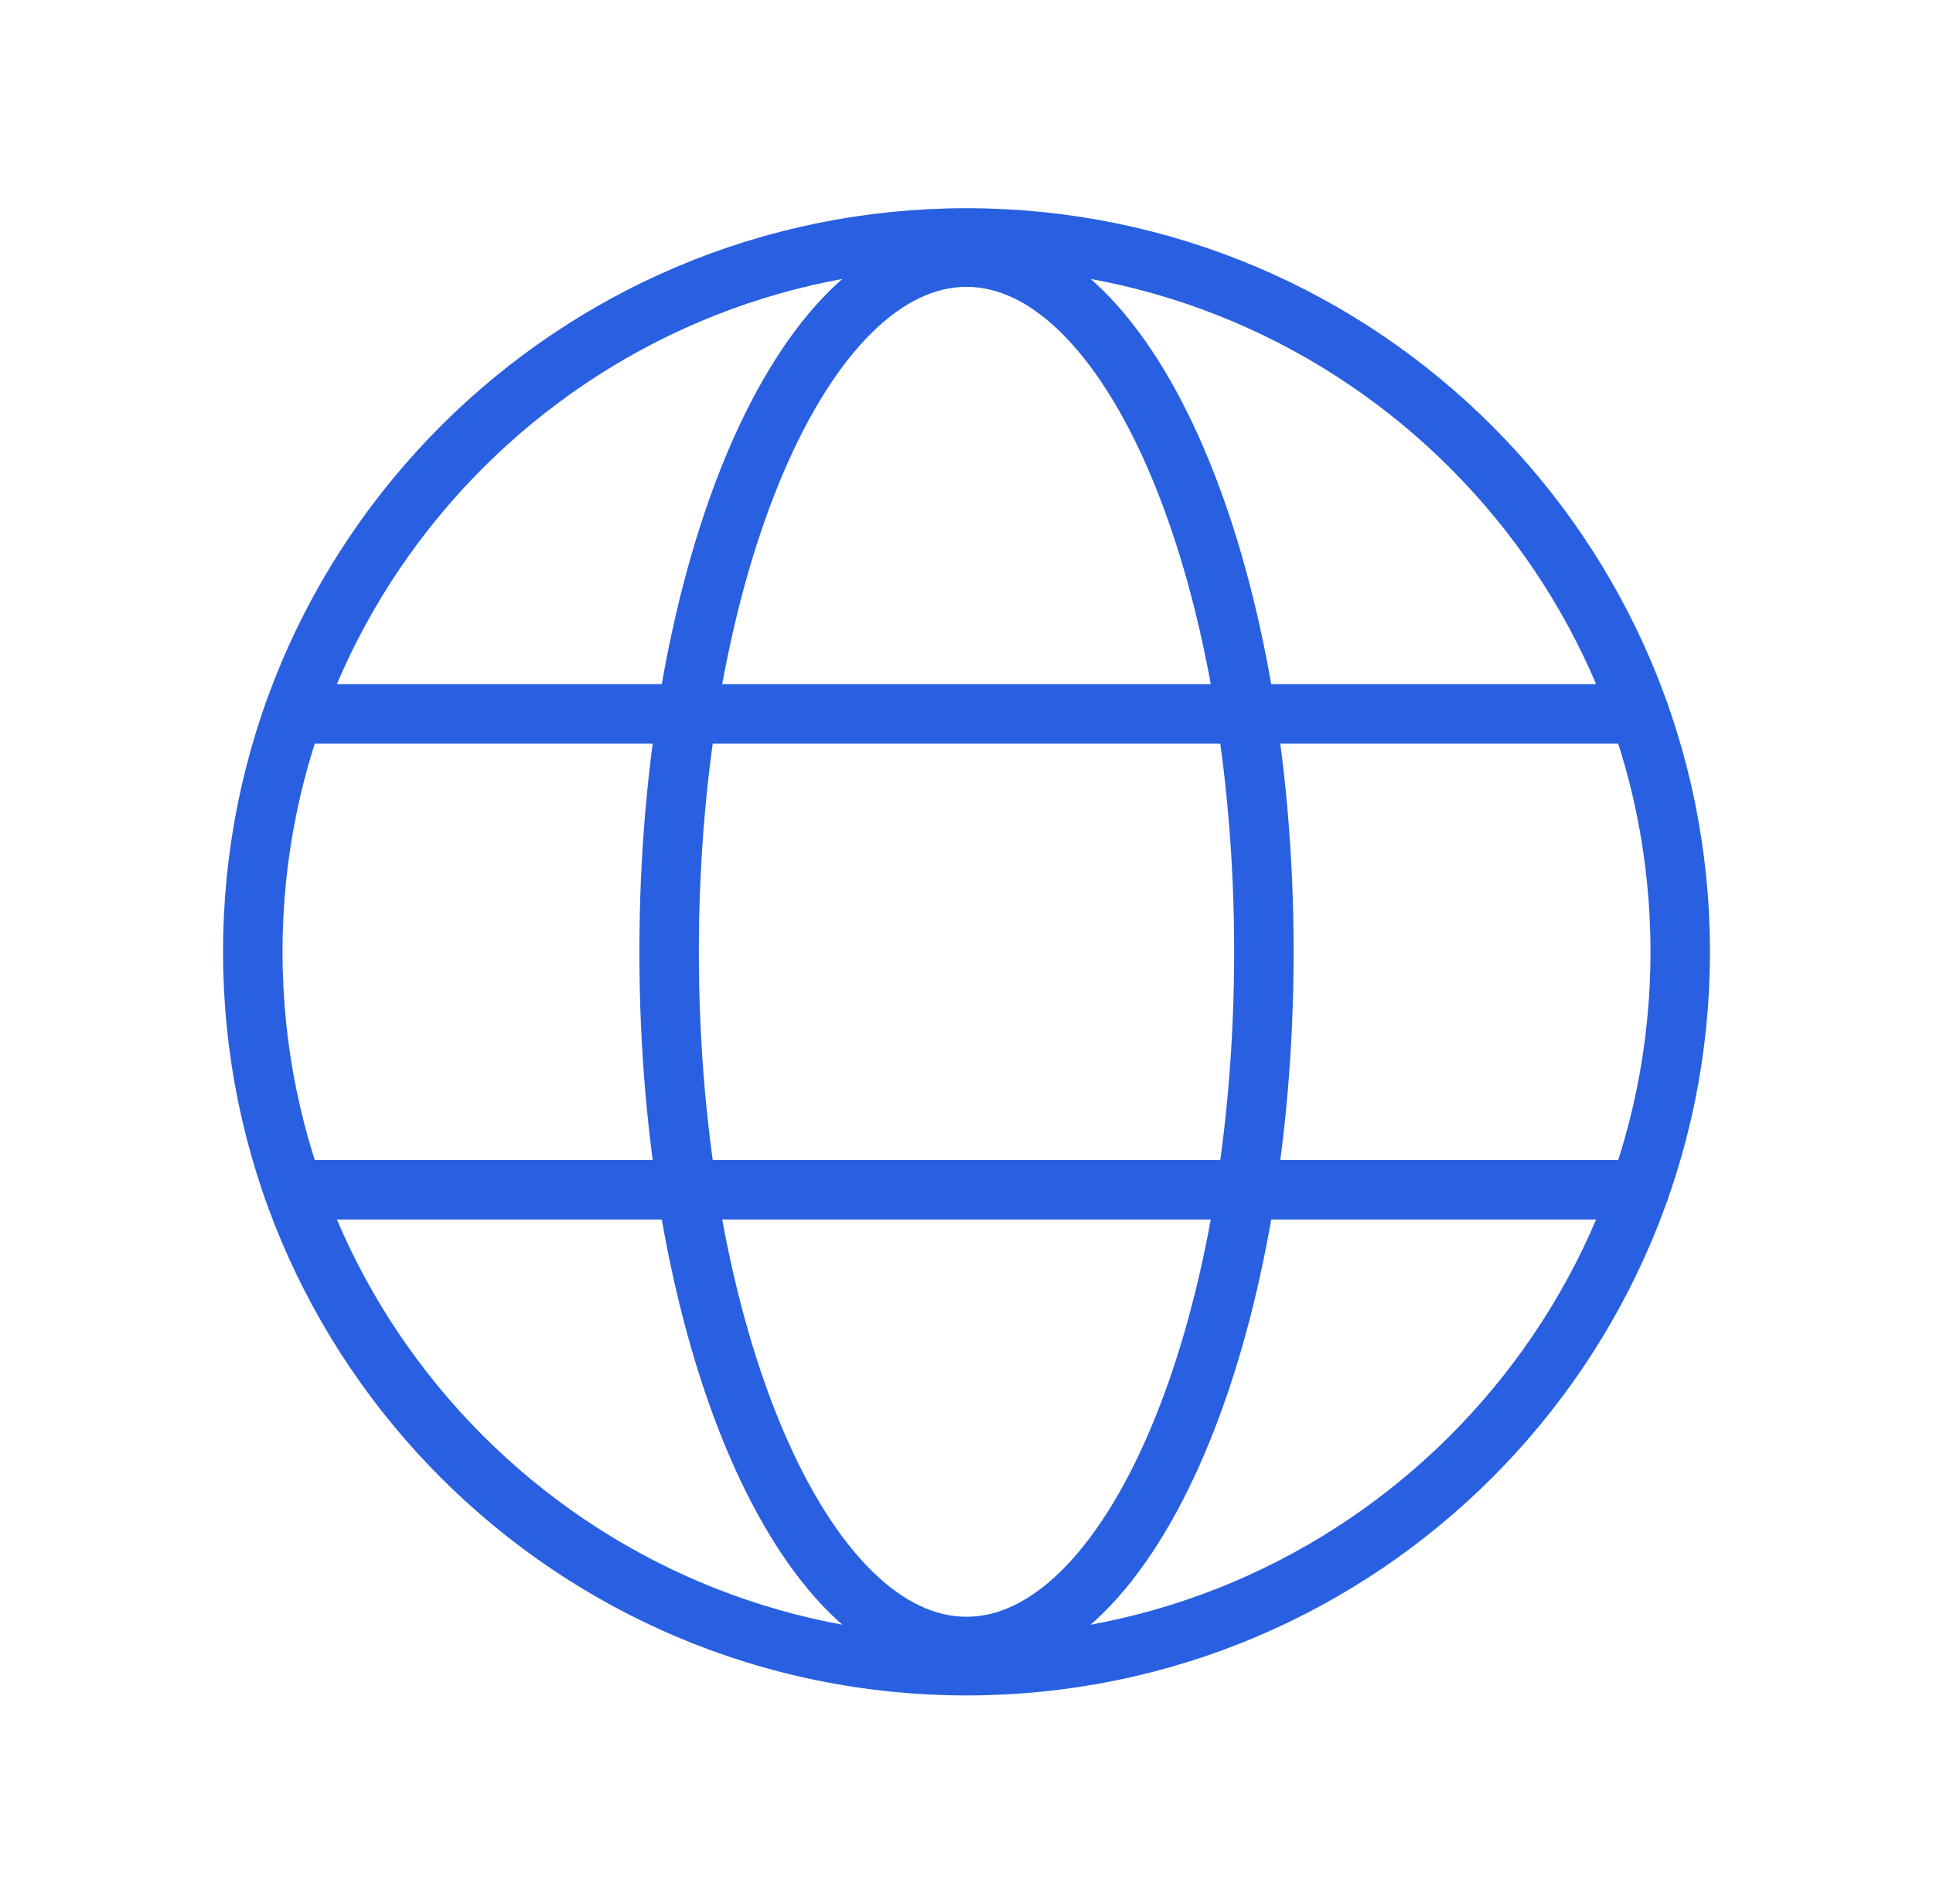
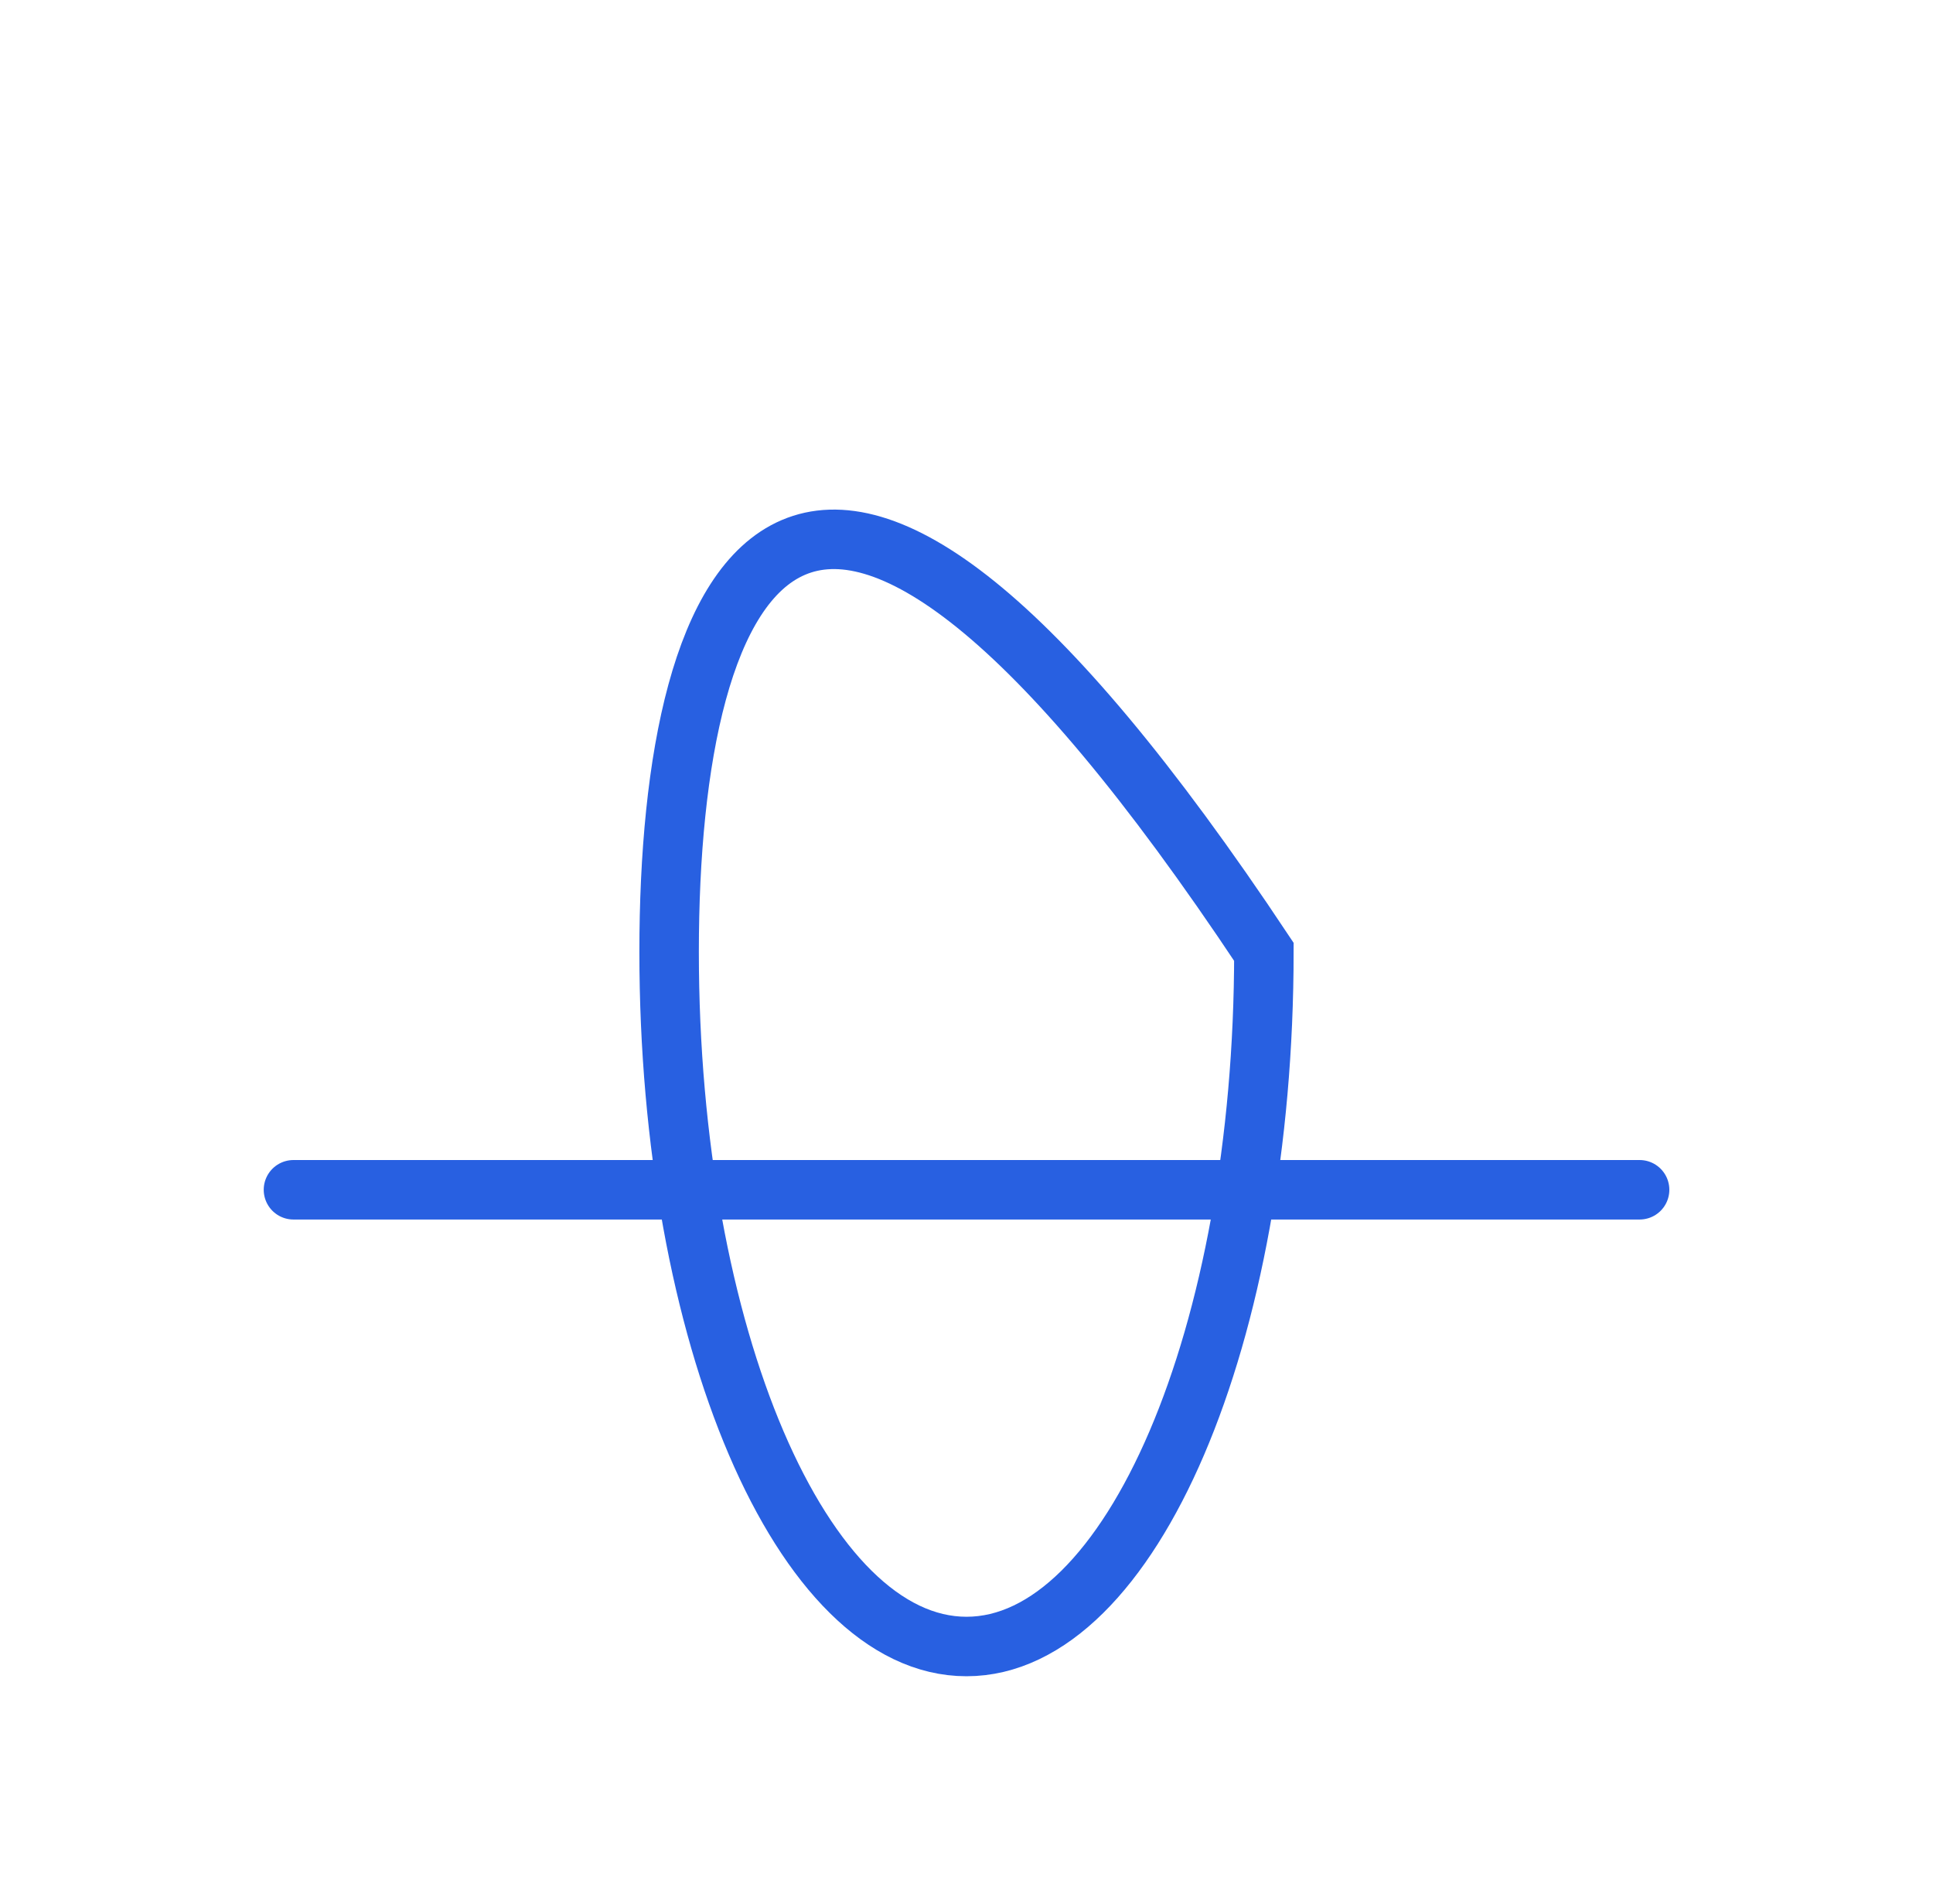
<svg xmlns="http://www.w3.org/2000/svg" width="65" height="64" viewBox="0 0 65 64" fill="none">
-   <path d="M32.5 56C45.755 56 56.5 45.255 56.5 32C56.5 18.745 45.755 8 32.5 8C19.245 8 8.5 18.745 8.5 32C8.5 45.255 19.245 56 32.5 56Z" stroke="#2860E1" stroke-width="2" stroke-miterlimit="10" />
-   <path d="M9.867 24H55.133" stroke="#2860E1" stroke-width="2" stroke-linecap="round" stroke-linejoin="round" />
  <path d="M9.868 40H55.134" stroke="#2860E1" stroke-width="2" stroke-linecap="round" stroke-linejoin="round" />
-   <path d="M32.5 55.355C38.023 55.355 42.5 44.899 42.5 32C42.5 19.101 38.023 8.644 32.5 8.644C26.977 8.644 22.5 19.101 22.5 32C22.5 44.899 26.977 55.355 32.5 55.355Z" stroke="#2860E1" stroke-width="2" stroke-miterlimit="10" />
+   <path d="M32.5 55.355C38.023 55.355 42.5 44.899 42.5 32C26.977 8.644 22.5 19.101 22.5 32C22.5 44.899 26.977 55.355 32.5 55.355Z" stroke="#2860E1" stroke-width="2" stroke-miterlimit="10" />
</svg>